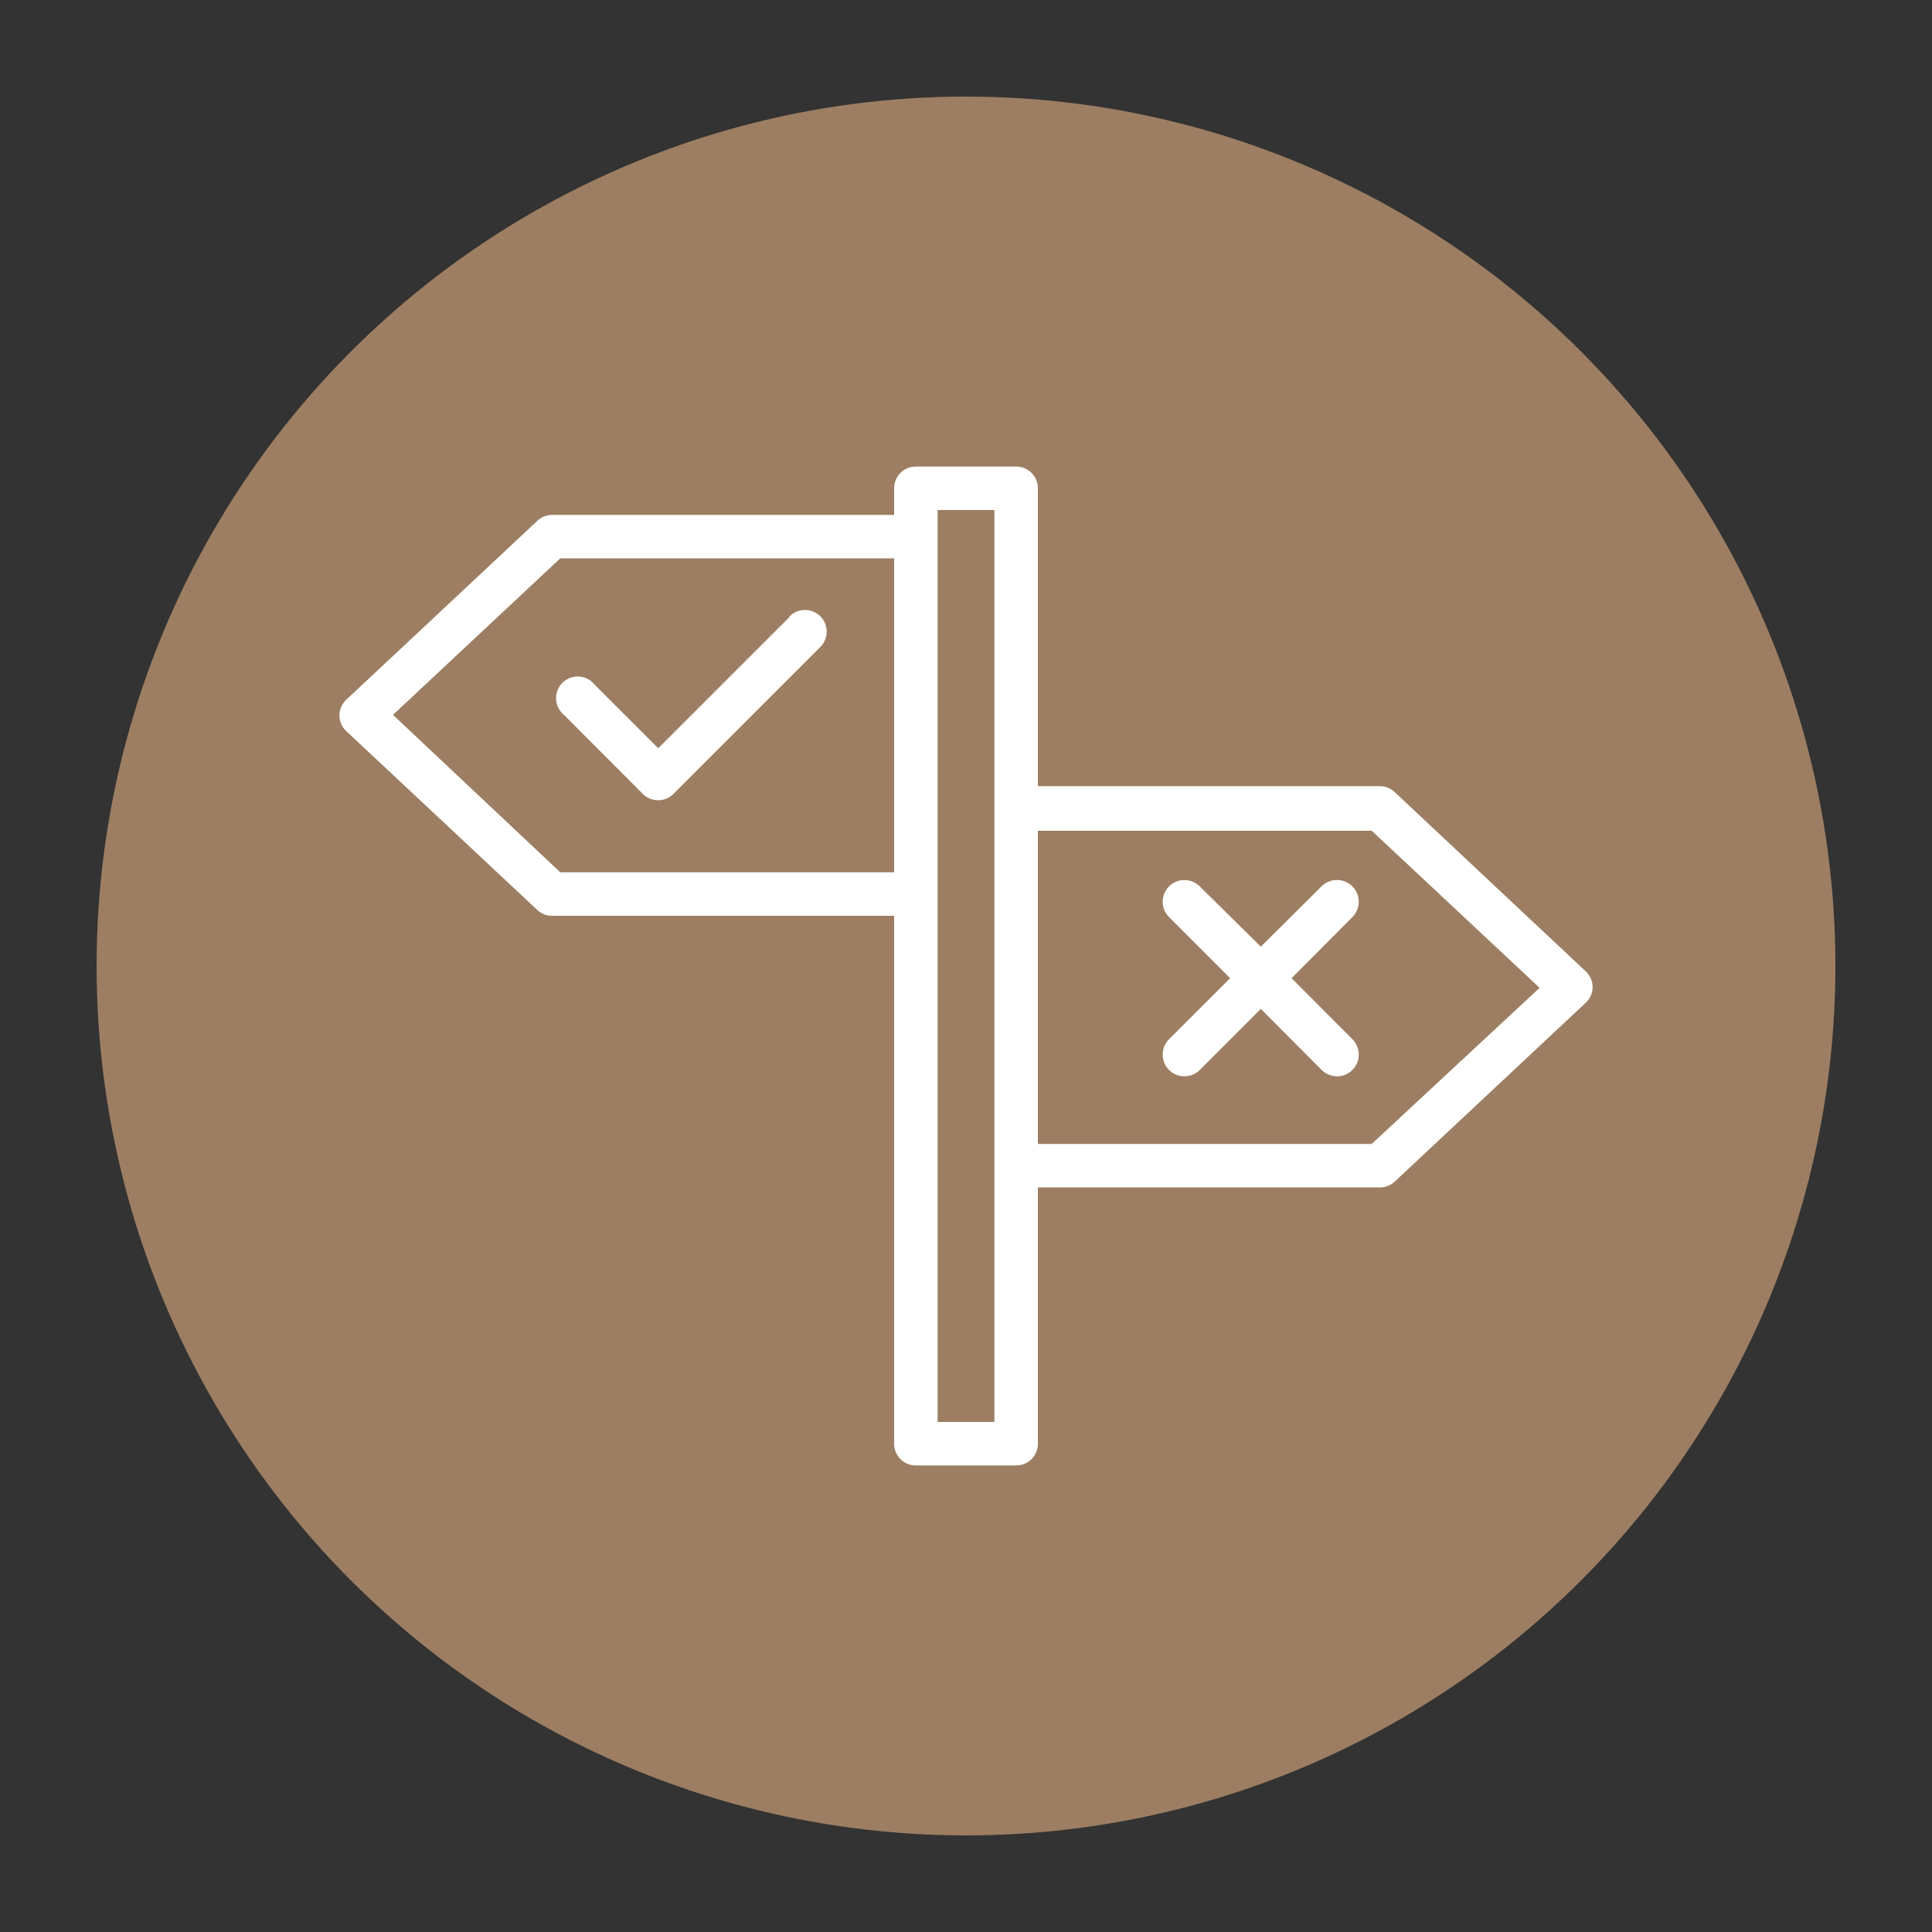
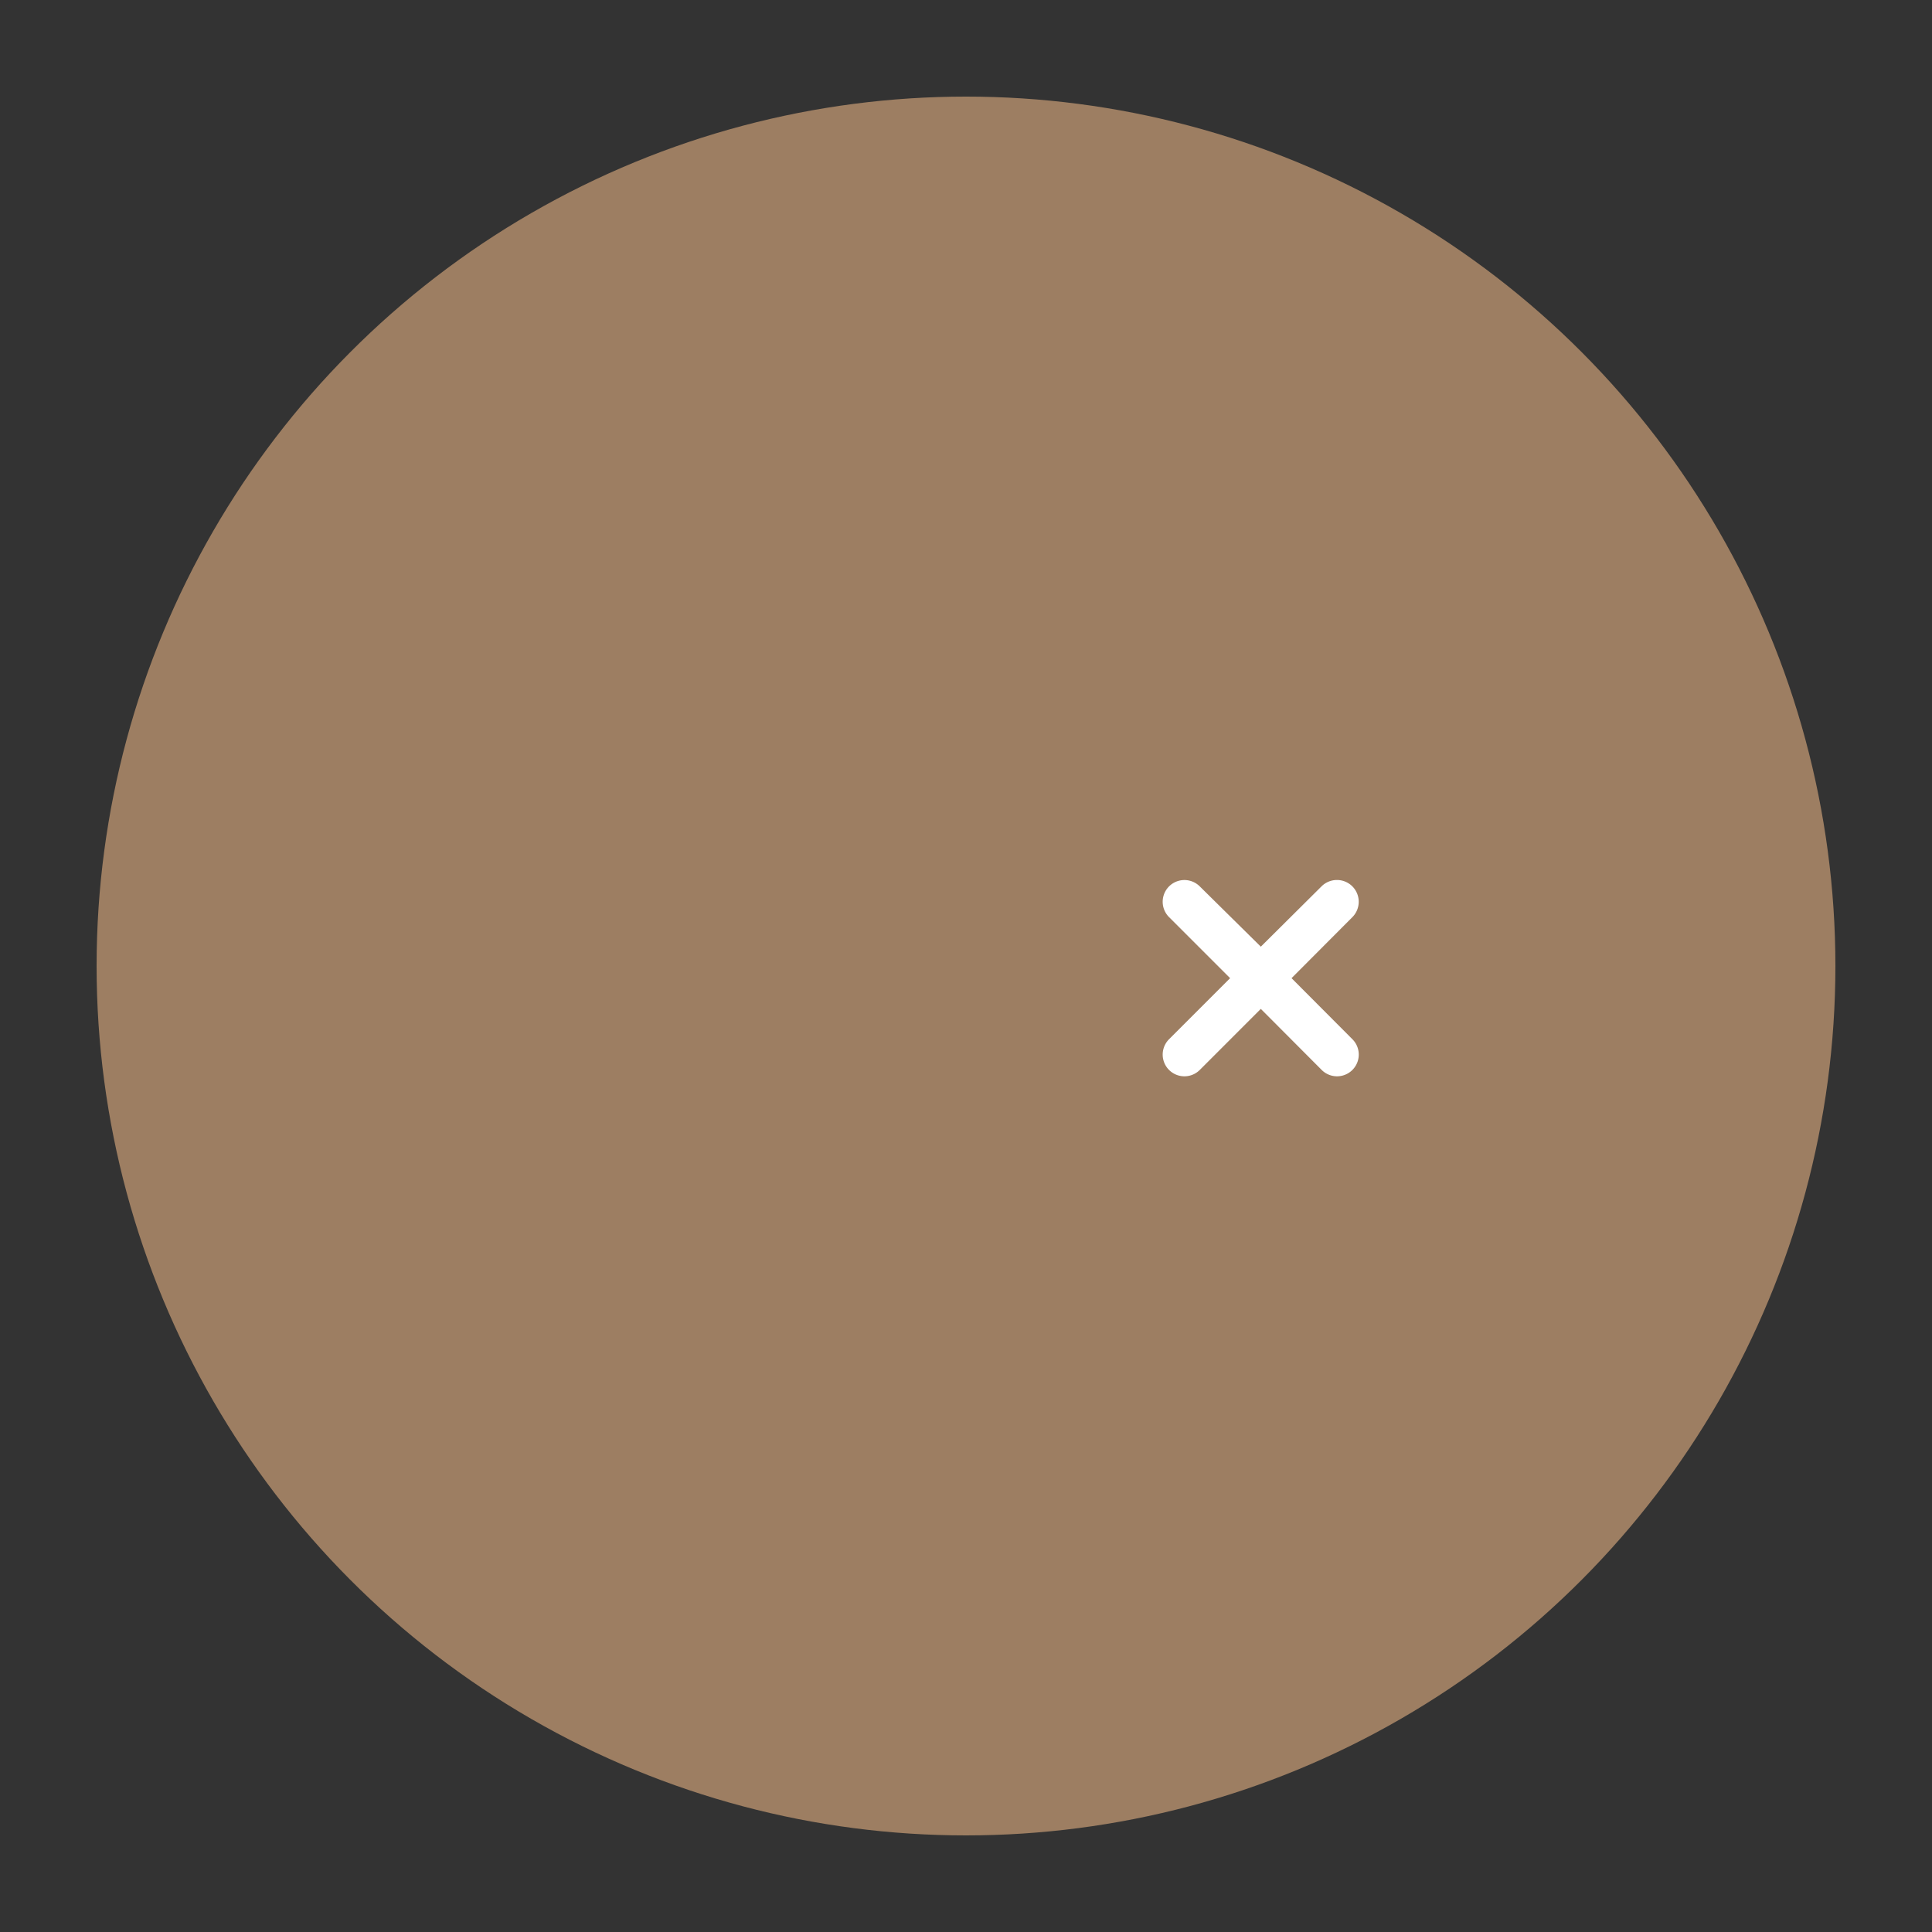
<svg xmlns="http://www.w3.org/2000/svg" id="Õ__1" data-name="Õº≤„_1" viewBox="0 0 100 100">
  <rect x="0" y="0" width="100" height="100" fill="#333333" stroke="none" />
  <defs>
    <style>.cls-1{fill:#9d7e62;}.cls-2{fill:#fff;}</style>
  </defs>
  <circle class="cls-1" cx="50" cy="50" r="45" />
-   <path class="cls-2" d="M82.07,50.27,72.19,41a1.12,1.12,0,0,0-.77-.31H53.72V25.27a1.12,1.12,0,0,0-1.12-1.12H47.4a1.12,1.12,0,0,0-1.12,1.12v1.38H28.58a1.12,1.12,0,0,0-.77.31l-9.88,9.25a1.11,1.11,0,0,0,0,1.64l9.88,9.25a1.11,1.11,0,0,0,.77.3h17.7V74.73a1.12,1.12,0,0,0,1.12,1.12h5.2a1.12,1.12,0,0,0,1.12-1.12V61.46h17.7a1.11,1.11,0,0,0,.77-.3l9.88-9.25a1.11,1.11,0,0,0,0-1.64ZM29,45.15,20.34,37,29,28.9H46.28V45.15ZM51.47,73.6H48.53V26.4h2.94V73.6ZM71,59.21H53.72V43H71l8.69,8.13Z" />
-   <path class="cls-2" d="M40.87,31.93l-6.8,6.8-3.29-3.29A1.12,1.12,0,1,0,29.19,37l4.08,4.09a1.13,1.13,0,0,0,.8.33,1.11,1.11,0,0,0,.79-.33l7.6-7.6a1.12,1.12,0,0,0-1.59-1.59Z" />
  <path class="cls-2" d="M70,45.88a1.13,1.13,0,0,0-1.6,0L65.26,49,62.1,45.88a1.12,1.12,0,1,0-1.59,1.59l3.16,3.16-3.16,3.16a1.12,1.12,0,1,0,1.59,1.59l3.16-3.16,3.15,3.16A1.12,1.12,0,1,0,70,53.79l-3.15-3.16L70,47.47A1.13,1.13,0,0,0,70,45.88Z" />
</svg>